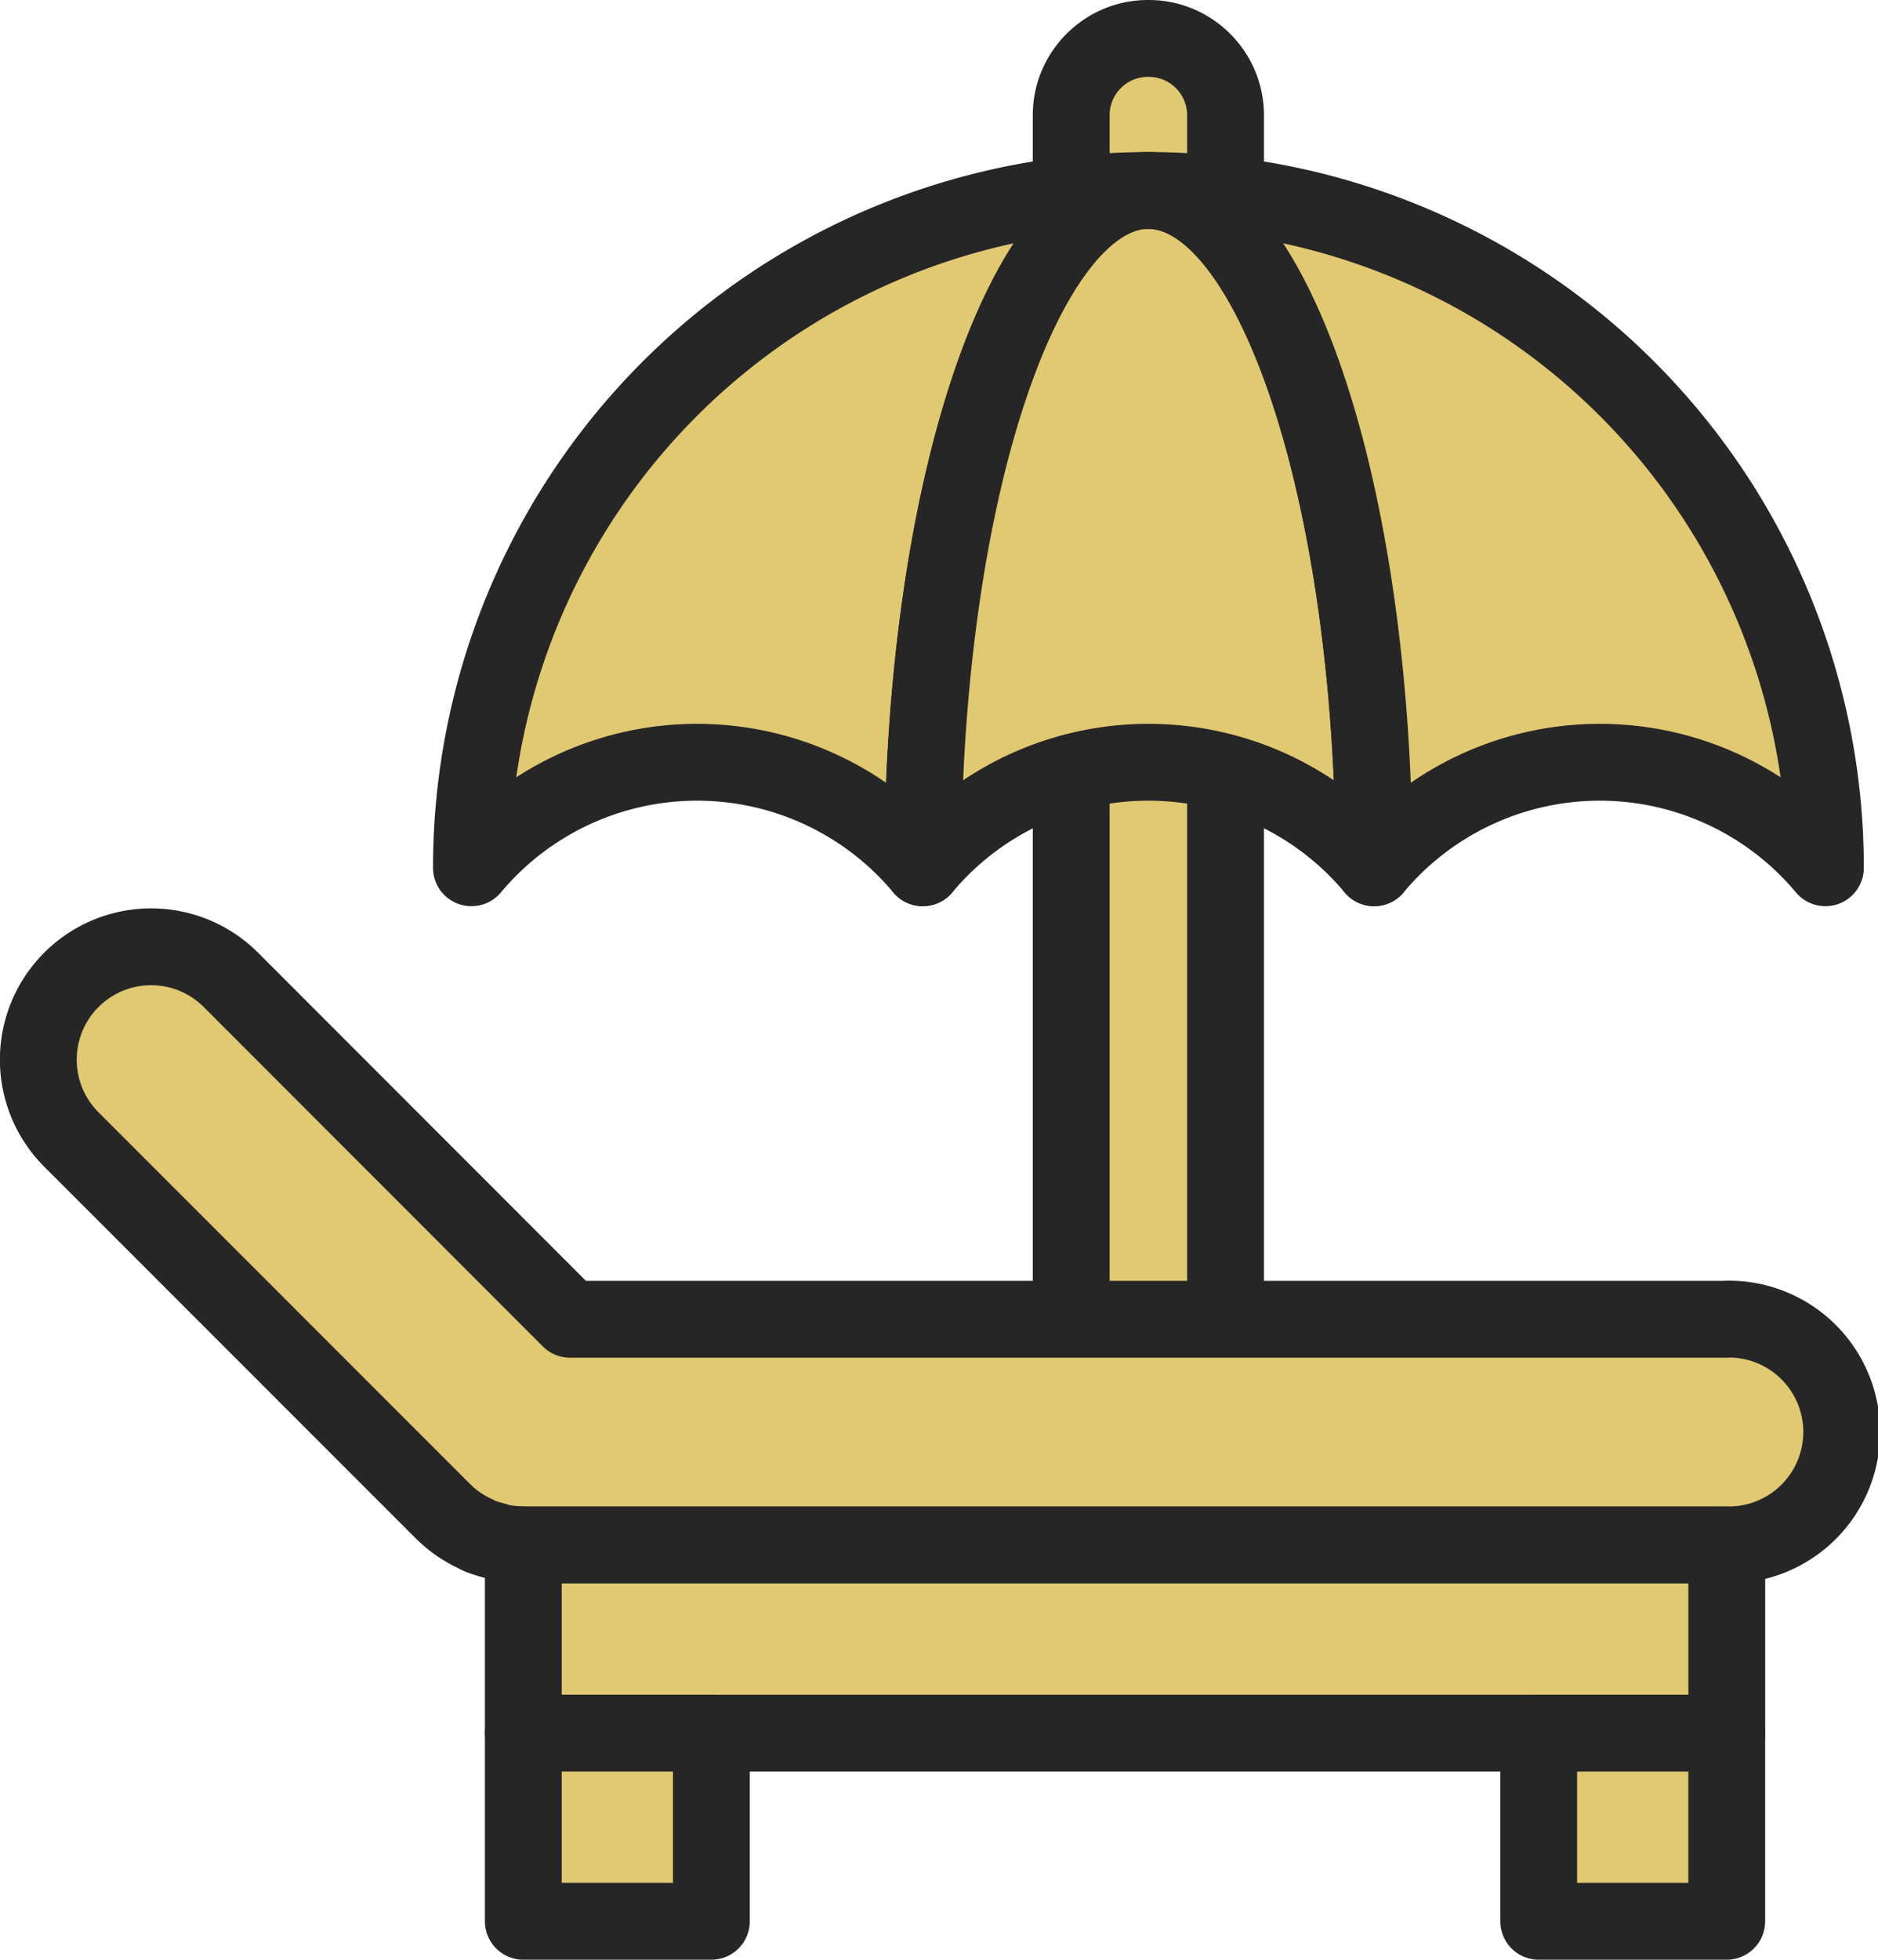
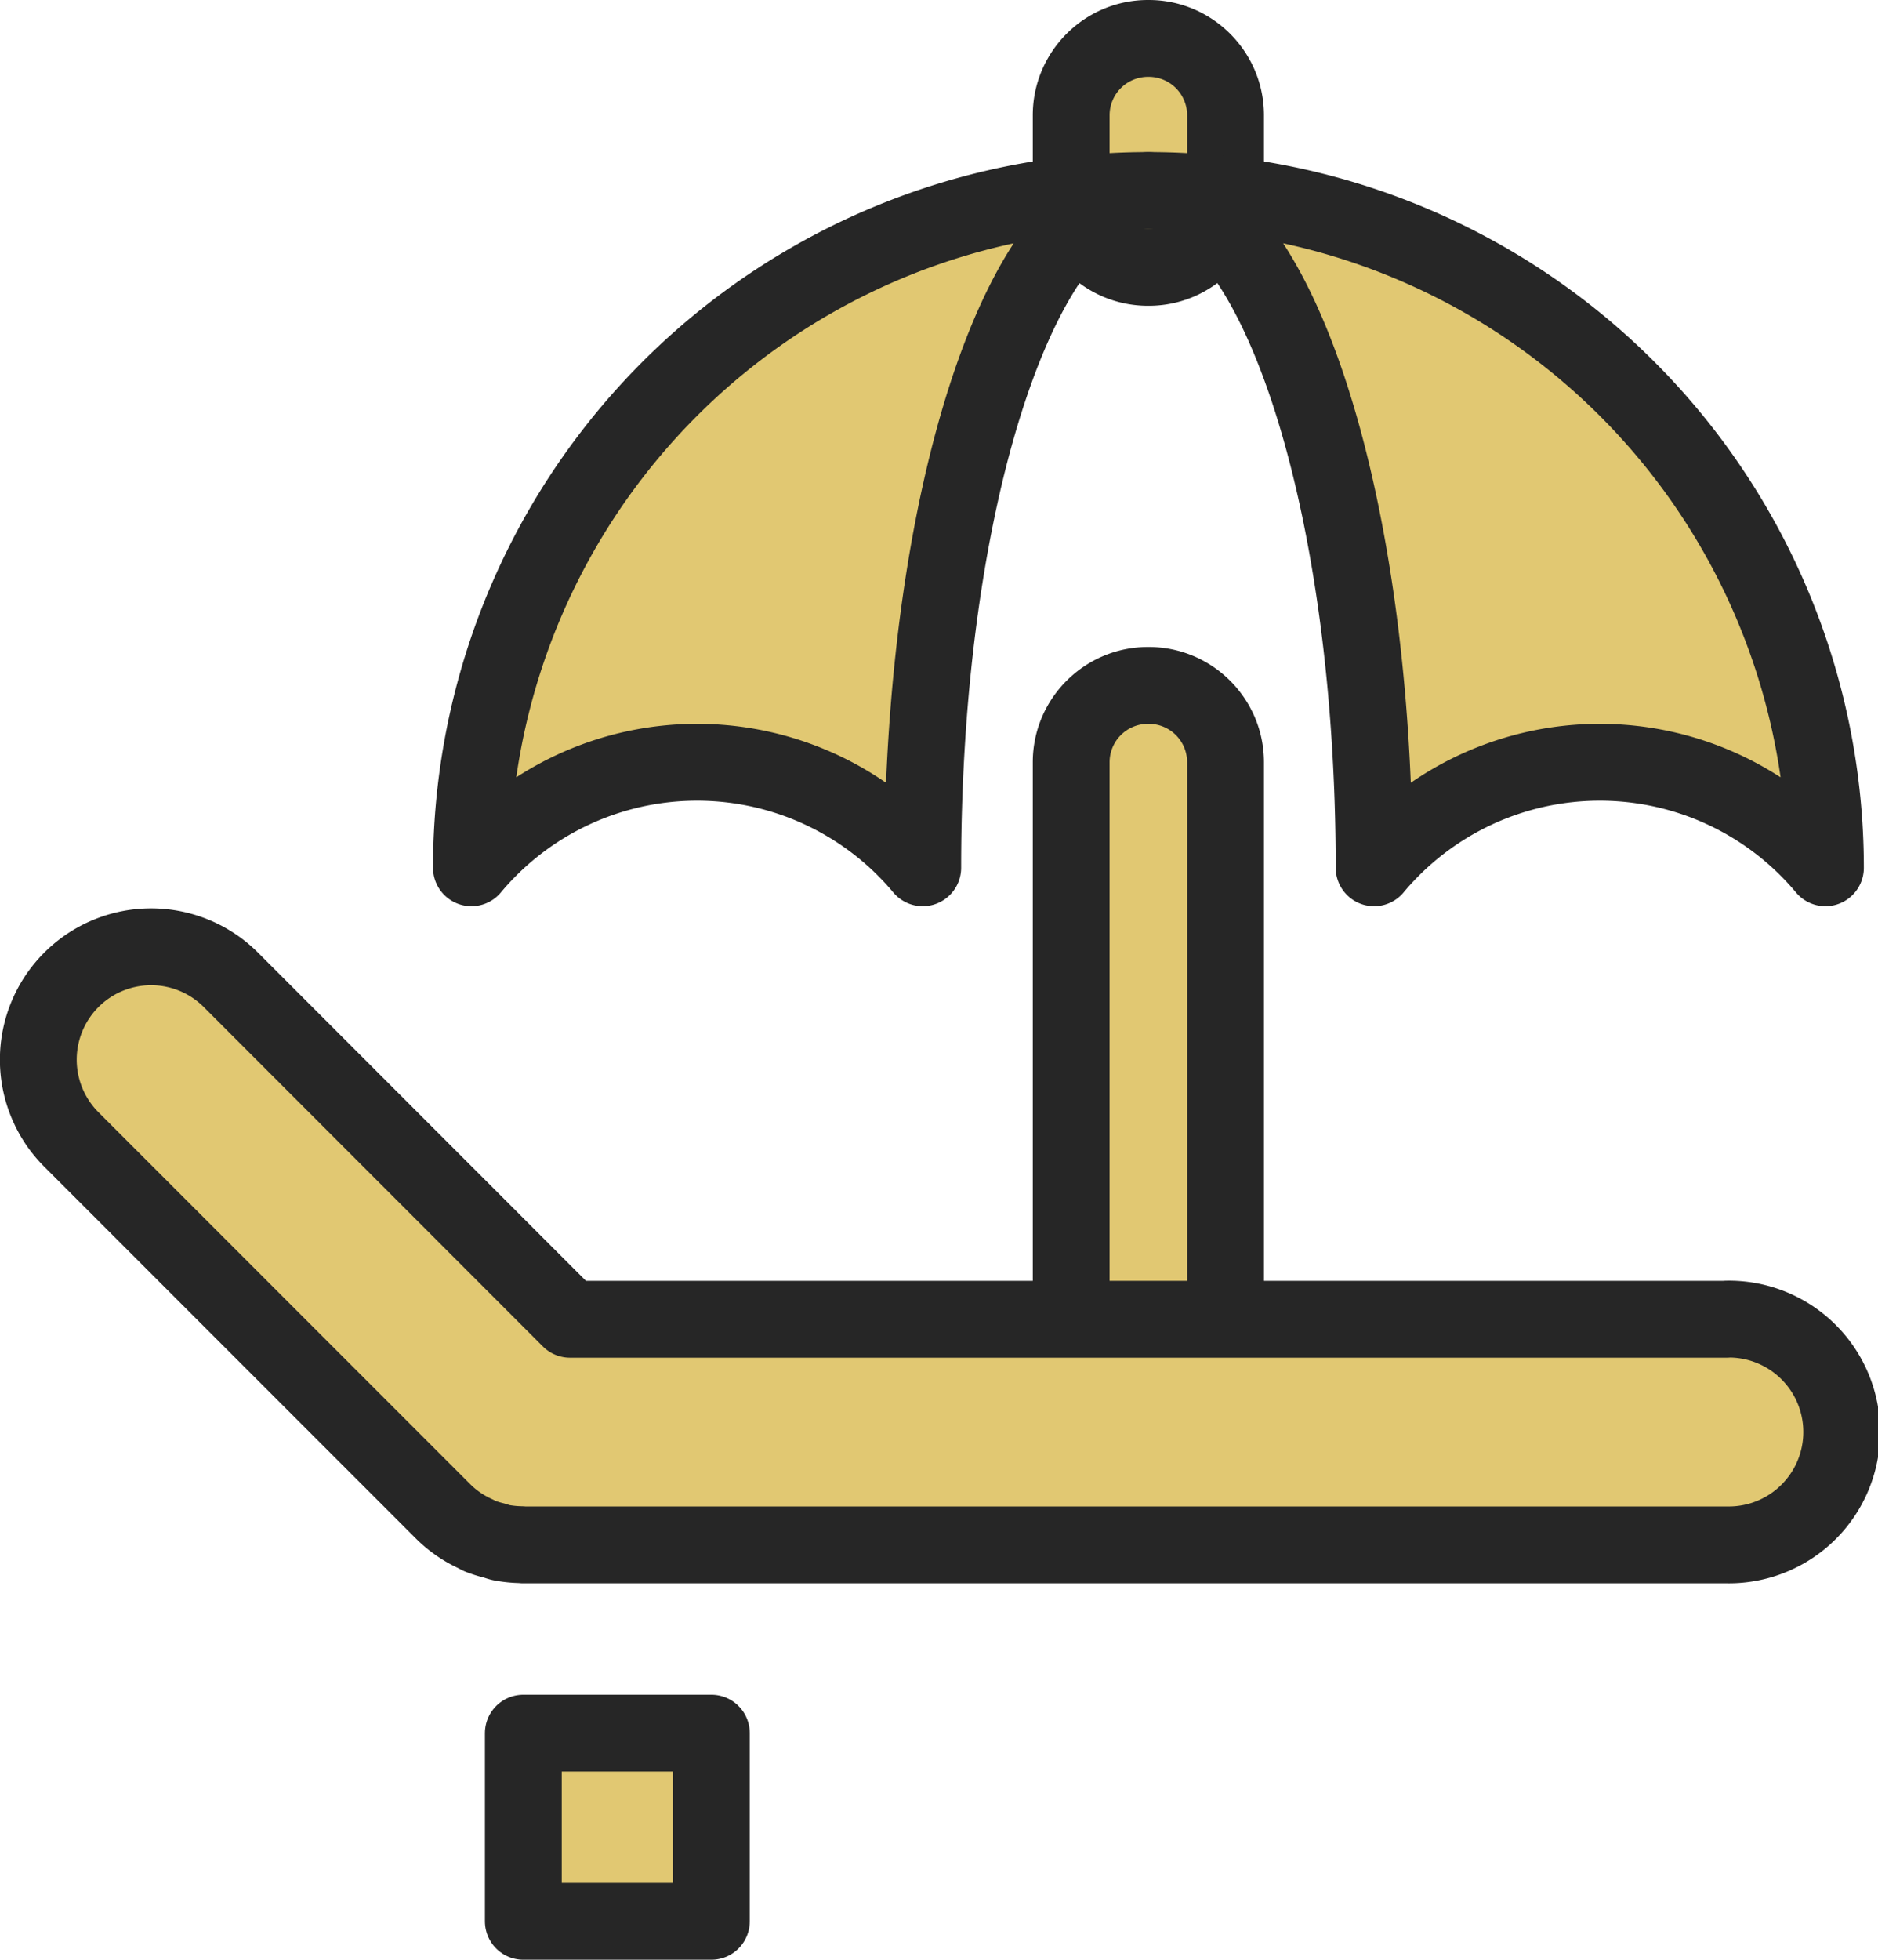
<svg xmlns="http://www.w3.org/2000/svg" viewBox="0 0 48.895 51">
  <g data-name="Group 219" transform="translate(-361.552 -2961)">
-     <path fill="#e1c872" d="M391.441 2964h.019v1.958h-.019z" data-name="Rectangle 2755" />
    <g fill="#e1c872" stroke-linecap="round" data-name="Rectangle 2755 - Outline" transform="translate(391.441 2964)">
      <path d="M.019 3.958H0c-1.103 0-2-.897-2-2V0c0-1.103.897-2 2-2h.019c1.103 0 2 .897 2 2v1.958c0 1.103-.897 2-2 2Z" />
      <path fill="#262626" d="M0-1a1 1 0 0 0-1 1v1.958a1 1 0 0 0 1 1h.019a1 1 0 0 0 1-1V0a1 1 0 0 0-1-1H0m0-2h.019c1.654 0 3 1.346 3 3v1.958c0 1.654-1.346 3-3 3H0c-1.654 0-3-1.346-3-3V0c0-1.654 1.346-3 3-3Z" />
    </g>
-     <path fill="#e1c872" d="M391.441 2980.837h.019v14.496h-.019z" data-name="Rectangle 2756" />
    <g fill="#e1c872" stroke-linecap="round" data-name="Rectangle 2756 - Outline" transform="translate(391.441 2980.837)">
      <path d="M.019 16.496H0c-1.103 0-2-.897-2-2V0c0-1.103.897-2 2-2h.019c1.103 0 2 .897 2 2v14.496c0 1.103-.897 2-2 2Z" />
      <path fill="#262626" d="M0-1a1 1 0 0 0-1 1v14.496a1 1 0 0 0 1 1h.019a1 1 0 0 0 1-1V0a1 1 0 0 0-1-1H0m0-2h.019c1.654 0 3 1.346 3 3v14.496c0 1.654-1.346 3-3 3H0c-1.654 0-3-1.346-3-3V0c0-1.654 1.346-3 3-3Z" />
    </g>
    <path fill="#e1c872" stroke="#262626" stroke-linecap="round" stroke-linejoin="round" stroke-width="2" d="M391.453 2965.958a17.625 17.625 0 0 0-17.627 17.625 7.658 7.658 0 0 1 11.75 0c0-9.734 2.63-17.625 5.877-17.625Z" data-name="Path 9484" />
-     <path fill="#e1c872" stroke="#262626" stroke-linecap="round" stroke-linejoin="round" stroke-width="2" d="M391.453 2965.958c-3.245 0-5.875 7.891-5.875 17.625a7.658 7.658 0 0 1 11.75 0c-.002-9.734-2.632-17.625-5.875-17.625Z" data-name="Path 9485" />
    <path fill="#e1c872" stroke="#262626" stroke-linecap="round" stroke-linejoin="round" stroke-width="2" d="M391.453 2965.958c3.245 0 5.875 7.891 5.875 17.625a7.658 7.658 0 0 1 11.75 0 17.625 17.625 0 0 0-17.625-17.625Z" data-name="Path 9486" />
    <path fill="#e1c872" stroke="#262626" stroke-linecap="round" stroke-linejoin="round" stroke-width="2" d="M406.51 2995.333h-30.117l-8.829-8.833a2.937 2.937 0 0 0-4.154 4.154l9.693 9.693a2.89 2.89 0 0 0 .832.57c.038.018.072.042.111.058a2.848 2.848 0 0 0 .368.115c.063.018.123.043.188.056a3.037 3.037 0 0 0 .52.053c.019 0 .036.005.055.005h31.333a2.938 2.938 0 1 0 0-5.875Z" data-name="Path 9487" />
-     <path fill="#e1c872" stroke="#262626" stroke-linecap="round" stroke-linejoin="round" stroke-width="2" d="M375.177 3001.208h31.333v4.896h-31.333z" data-name="Rectangle 2885" />
    <path fill="#e1c872" stroke="#262626" stroke-linecap="round" stroke-linejoin="round" stroke-width="2" d="M375.177 3006.104h4.896V3011h-4.896z" data-name="Rectangle 2886" />
-     <path fill="#e1c872" stroke="#262626" stroke-linecap="round" stroke-linejoin="round" stroke-width="2" d="M401.613 3006.104h4.896V3011h-4.896z" data-name="Rectangle 2887" />
  </g>
</svg>